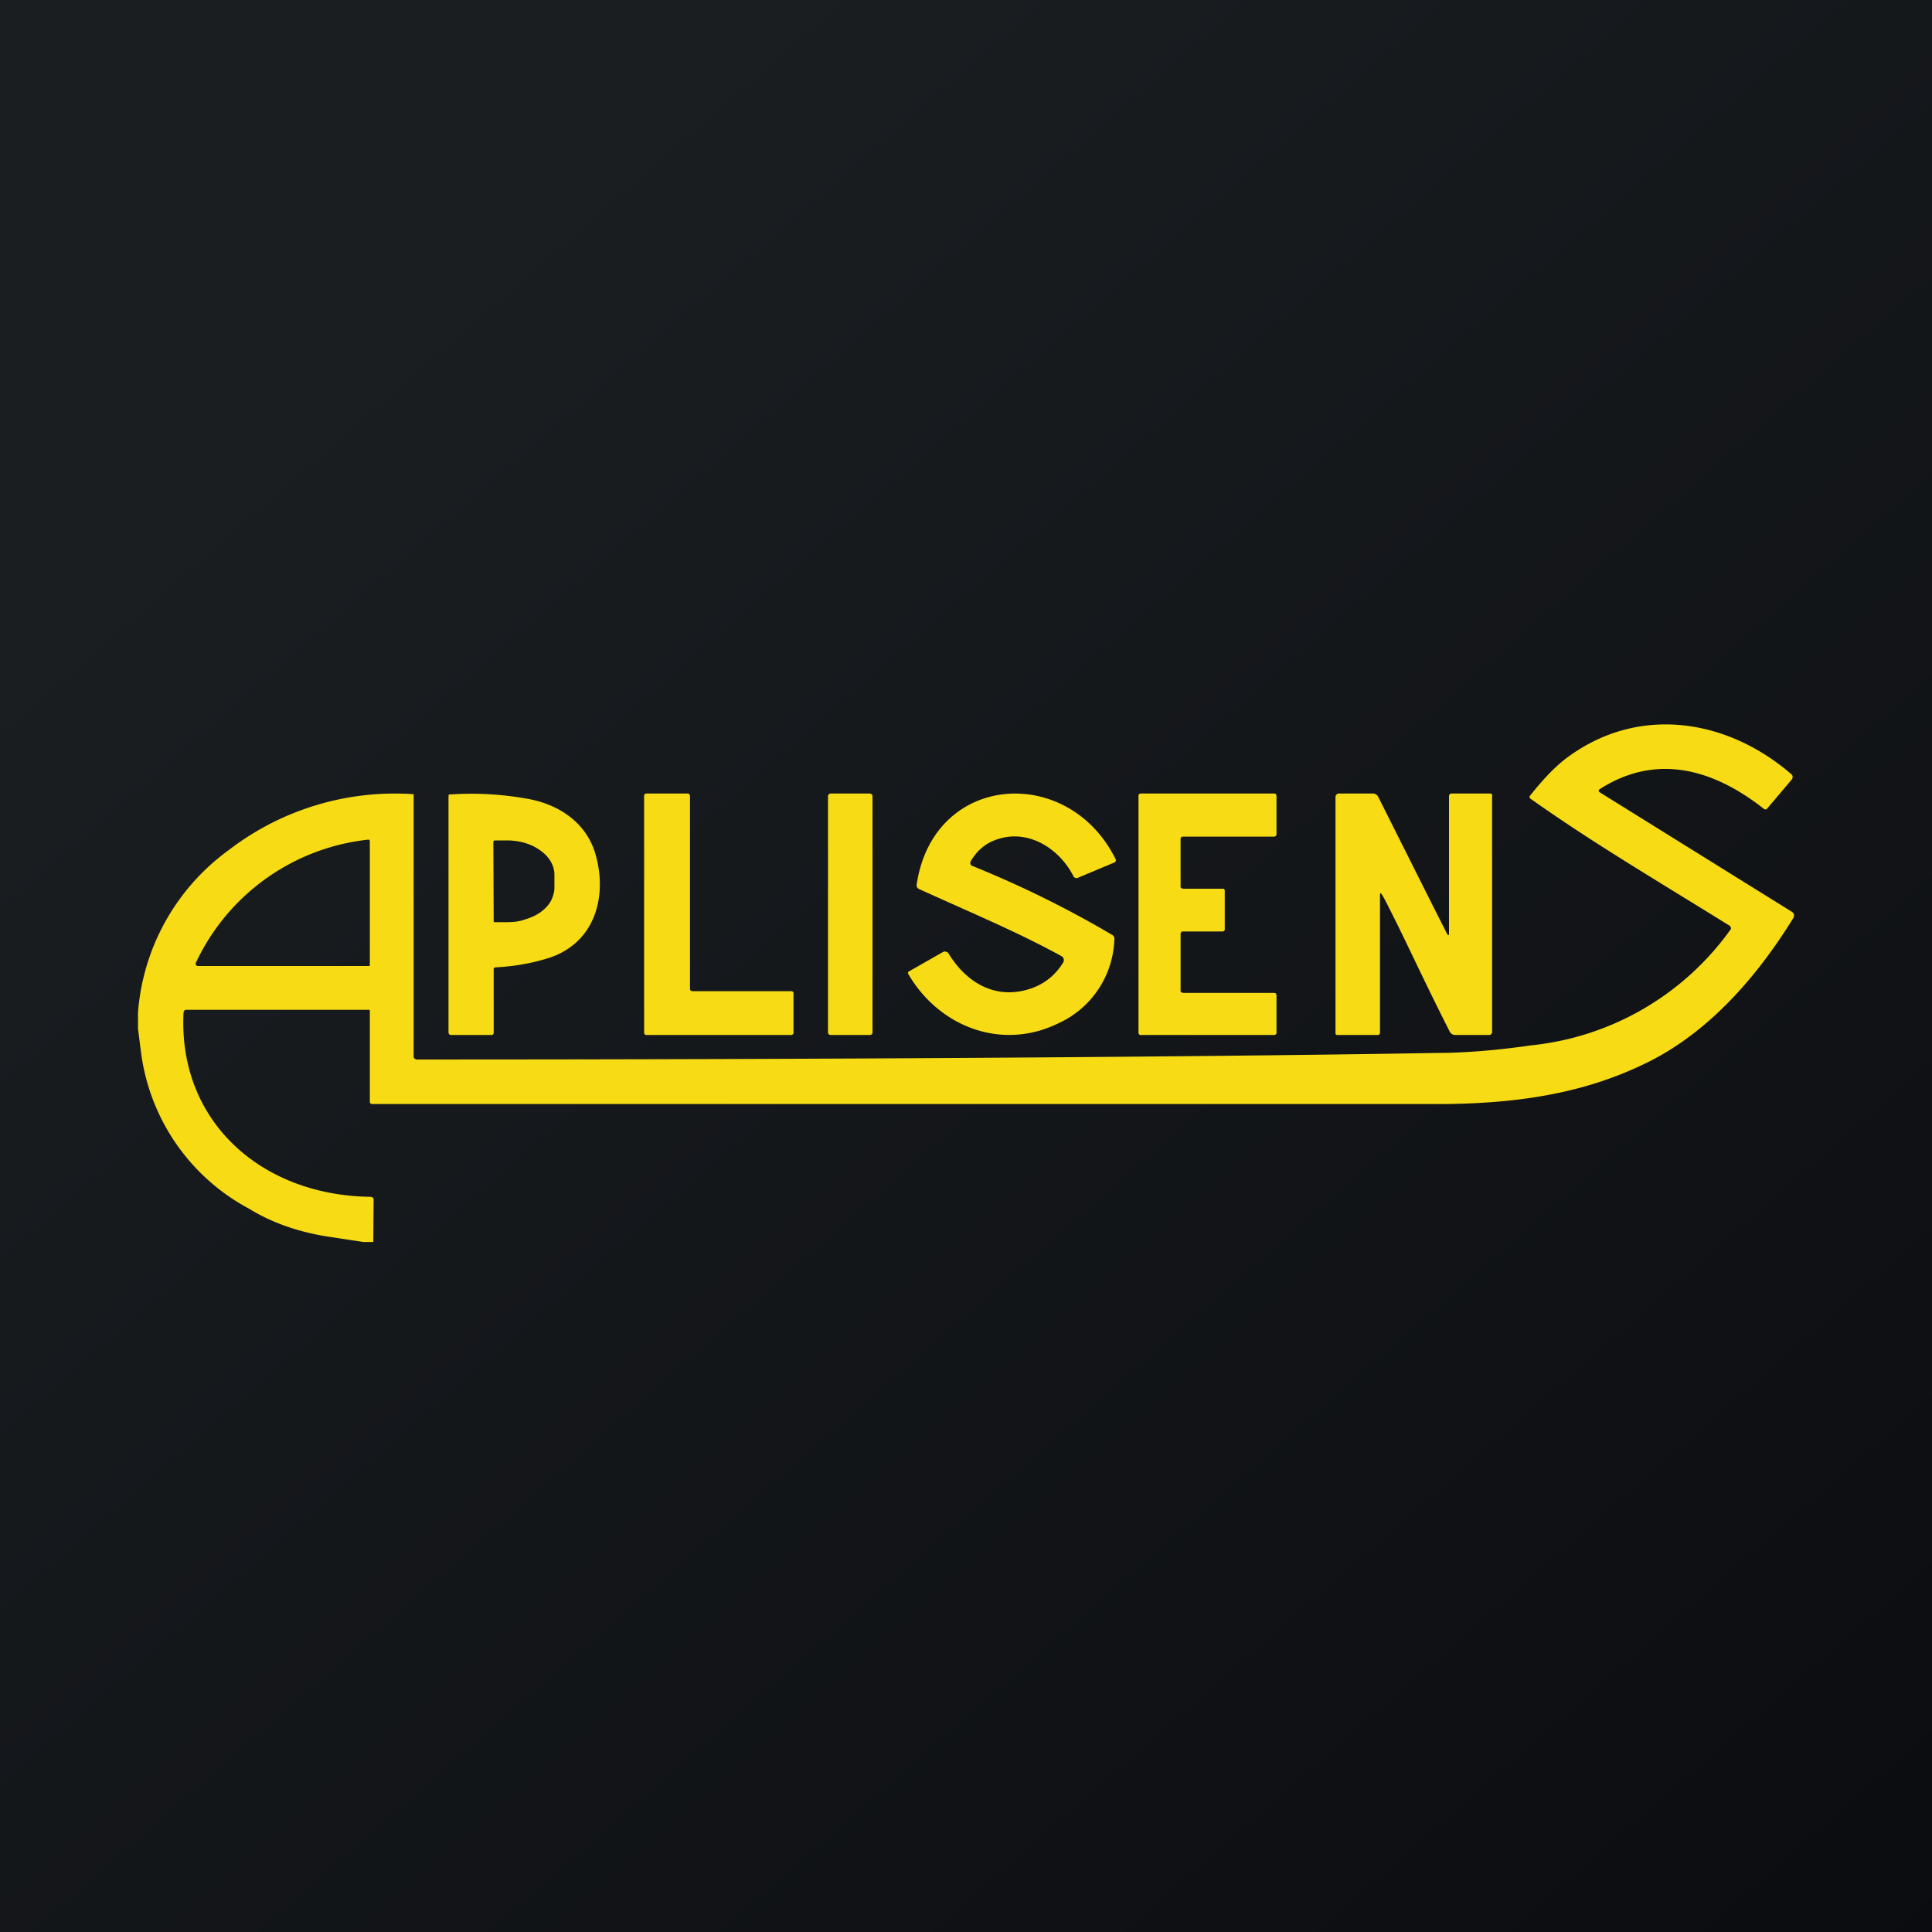
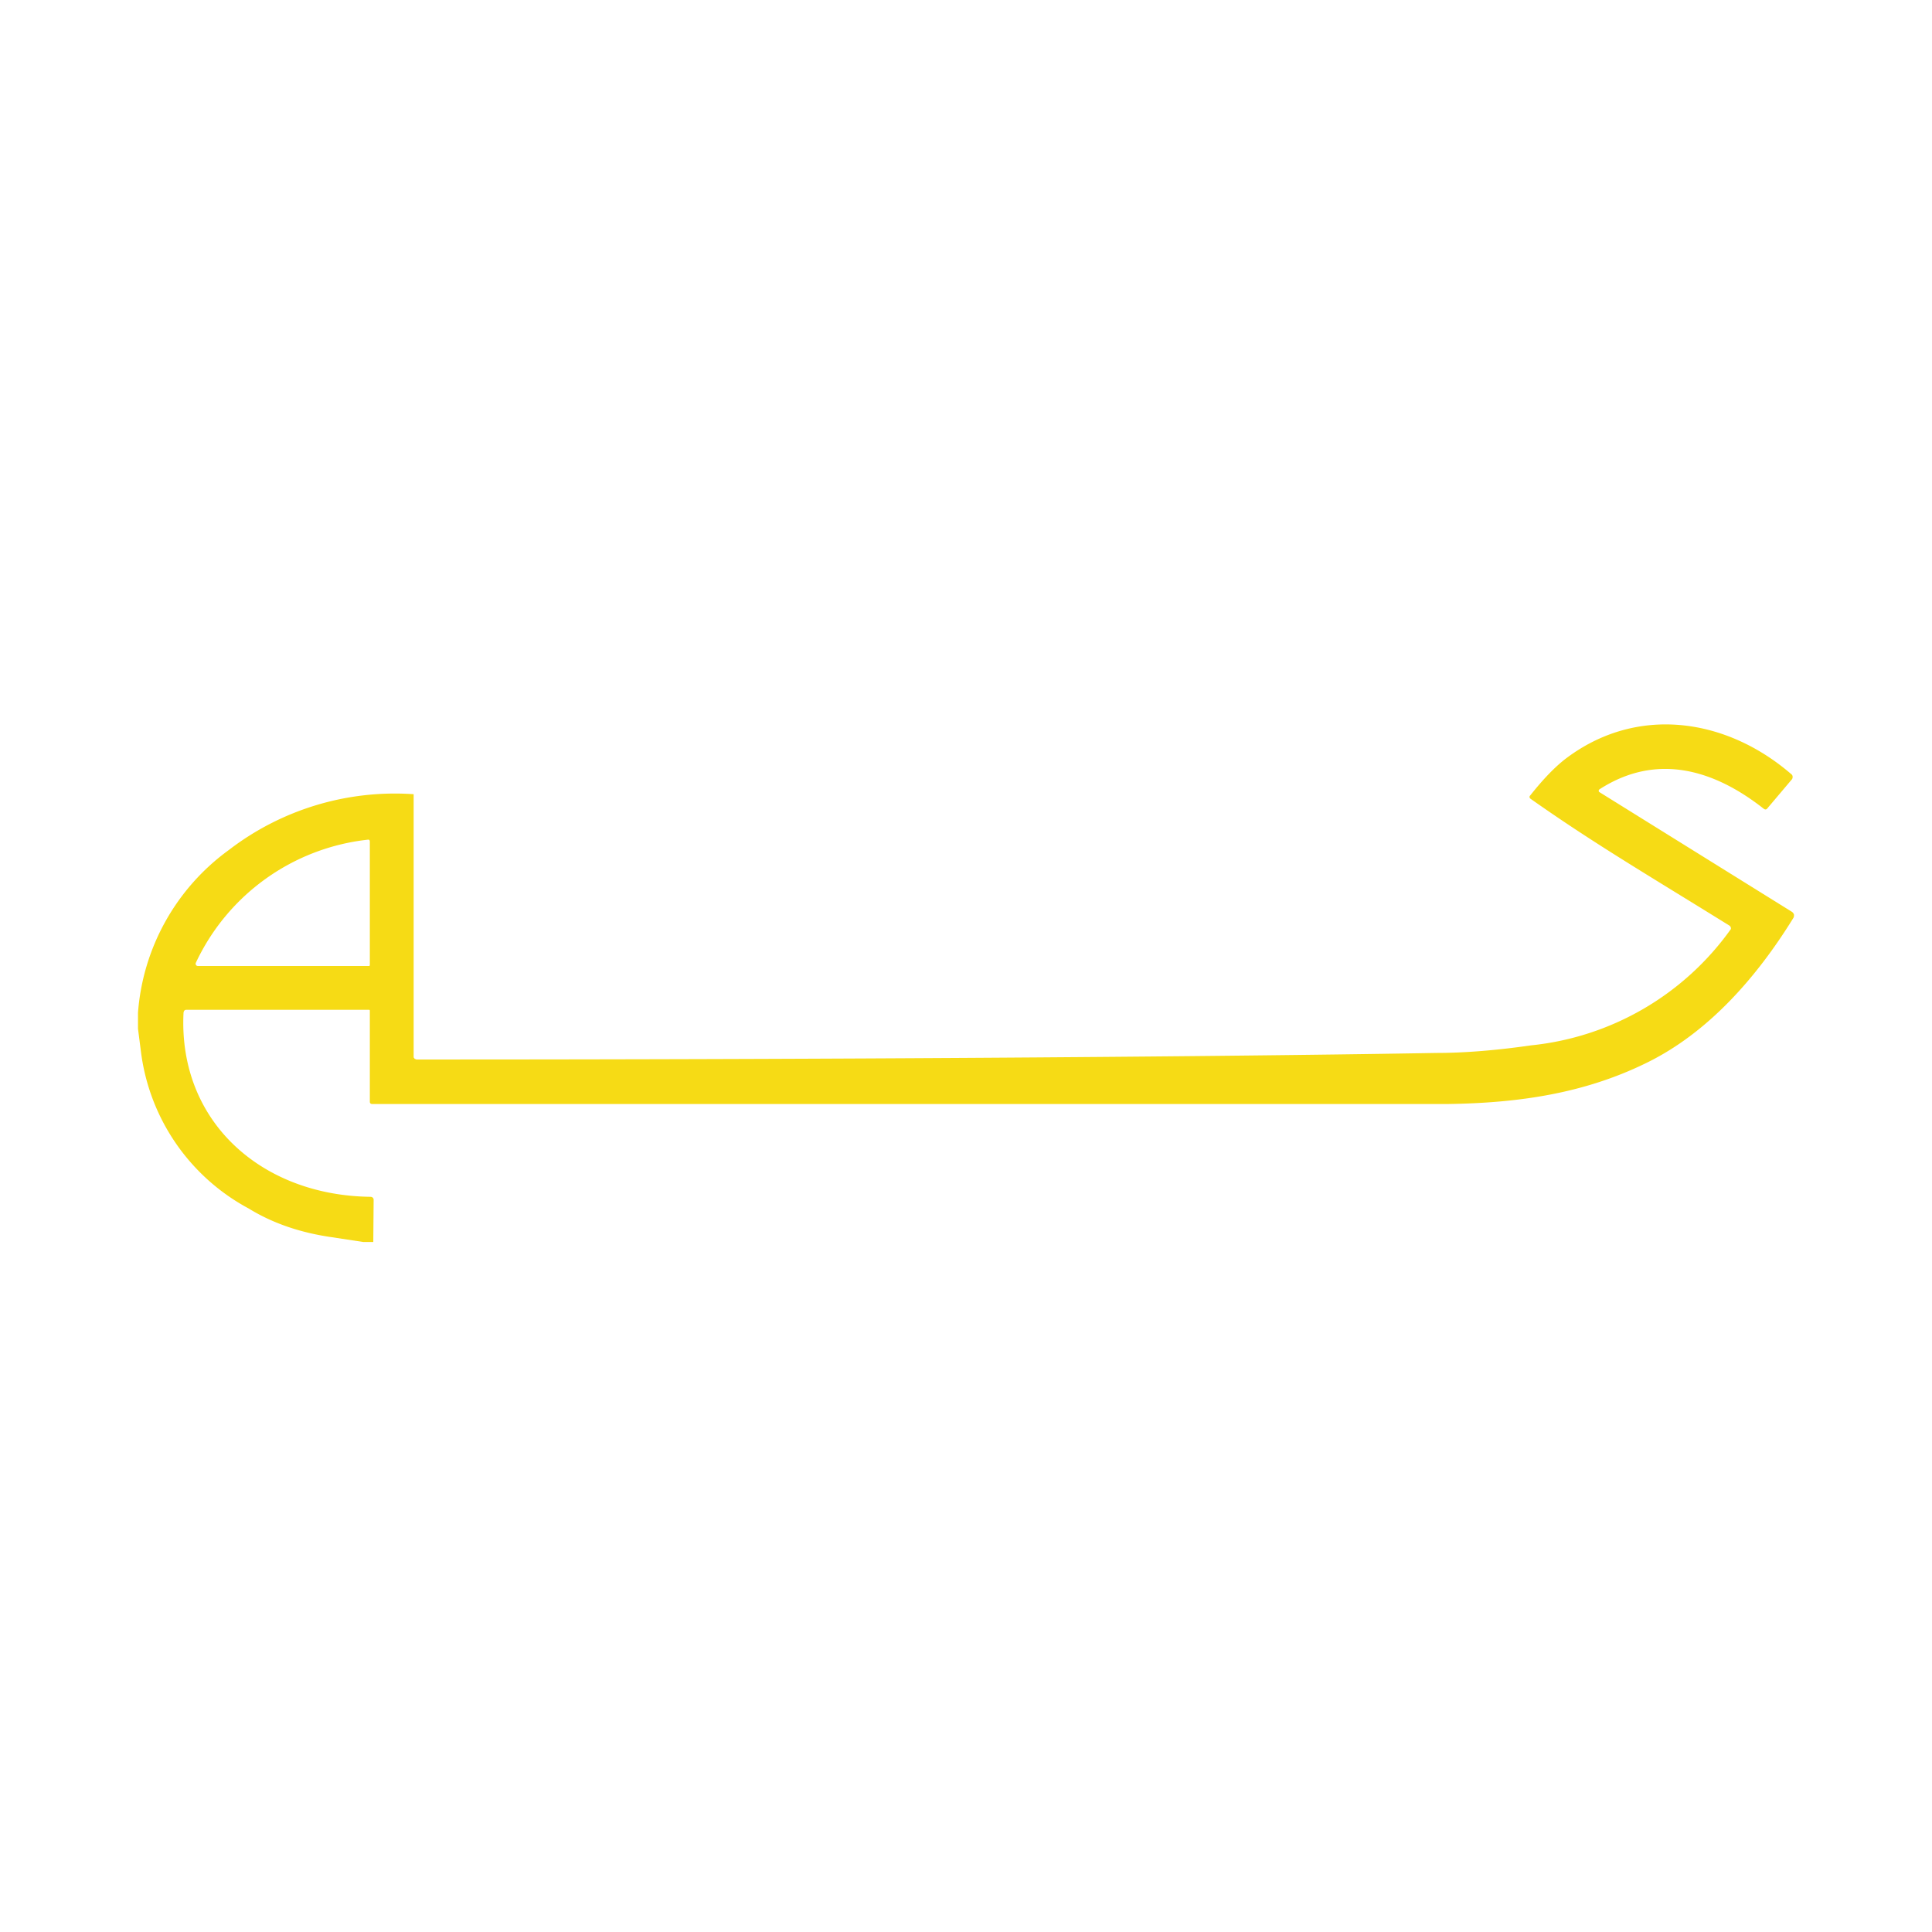
<svg xmlns="http://www.w3.org/2000/svg" width="56" height="56" viewBox="0 0 56 56">
-   <path fill="url(#a)" d="M0 0h56v56H0z" />
  <path d="M10.83 36h-.3l-.92-.14c-.9-.13-1.7-.4-2.4-.83a6.01 6.01 0 0 1-3.12-4.51l-.09-.7v-.47a6.42 6.42 0 0 1 2.63-4.71 7.9 7.9 0 0 1 5.36-1.62v7.63l.03.04.05.02c19.7 0 29.55-.19 29.57-.19.78 0 1.7-.07 2.74-.22a8.12 8.12 0 0 0 5.79-3.37.1.1 0 0 0-.04-.1c-2.42-1.5-3.94-2.39-5.77-3.68-.03-.03-.04-.06 0-.1.38-.48.73-.84 1.05-1.08 2.06-1.54 4.63-1.15 6.5.46.03.02.05.05.05.08s0 .06-.03.09l-.71.84c-.03.03-.06.03-.1 0-1.46-1.15-3.12-1.62-4.76-.56a.05.05 0 0 0-.02.04.04.04 0 0 0 .02.04l5.58 3.47c.03.02.05.05.06.08 0 .04 0 .07-.02.1-1.05 1.7-2.46 3.33-4.28 4.21-1.8.88-3.7 1.15-5.71 1.18H10.78a.06.06 0 0 1-.06-.06v-2.63c0-.03 0-.04-.03-.04H5.4c-.05 0-.07.03-.08.08-.16 3.16 2.26 5.3 5.41 5.34.06 0 .1.03.1.09L10.82 36Zm-5.15-8.1a.07.07 0 0 0 0 .07.07.07 0 0 0 .06.03h4.97l.01-.03V24.4c0-.05-.02-.07-.07-.06a6.26 6.26 0 0 0-4.97 3.56Z" fill="#F6DB15" />
-   <path d="M34.28 28.78h2.66l.04.01.02.05v1.1c0 .02 0 .03-.02.04a.06.06 0 0 1-.04.02h-3.88c-.02 0-.03 0-.04-.02a.06.06 0 0 1-.02-.04v-6.88c0-.02 0-.03.02-.04a.06.06 0 0 1 .04-.02h3.88c.01 0 .03 0 .04.02l.02.04v1.13l-.02.04a.06.06 0 0 1-.04.02h-2.66c-.02 0-.03 0-.04.02a.06.06 0 0 0-.02.04v1.39c0 .01 0 .03.02.04l.04.02h1.16a.05.05 0 0 1 .04.01.06.06 0 0 1 .02.05v1.12c0 .01 0 .03-.02.04a.06.06 0 0 1-.04.02h-1.16c-.02 0-.03 0-.04.02a.06.06 0 0 0-.02.04v1.66c0 .01 0 .03.02.04l.04.02ZM14.36 28.04c-.01 0-.03 0-.04.02a.06.06 0 0 0-.01.04v1.83c0 .05-.03.07-.07.07h-1.16c-.05 0-.08-.03-.08-.08v-6.85l.01-.04a9.16 9.16 0 0 1 2.37.14c.92.19 1.69.76 1.91 1.7.3 1.19-.08 2.46-1.36 2.89-.47.15-.99.25-1.57.28Zm-.06-3.65.01 2.32.01.02h.38c.18 0 .36-.02.52-.08.17-.05.32-.12.45-.21.13-.1.23-.2.3-.33.06-.12.1-.25.1-.38v-.38c0-.26-.15-.52-.41-.7-.26-.19-.6-.29-.97-.29h-.36l-.02.01v.02ZM22.94 30h-4.2c-.02 0-.04 0-.05-.02a.06.06 0 0 1-.02-.04v-6.88c0-.01 0-.03.02-.04a.06.06 0 0 1 .04-.02h1.2c.02 0 .04 0 .05.02l.02.04v5.6c0 .02 0 .04.02.05l.04.02h2.88c.01 0 .03 0 .04.02.02 0 .02.02.02.04v1.15c0 .01 0 .03-.02.04a.06.06 0 0 1-.04.02ZM25.21 23h-1.13a.08.08 0 0 0-.08.08v6.84c0 .05.03.08.08.08h1.13c.05 0 .08-.03.08-.08v-6.84a.08.08 0 0 0-.08-.08ZM41.51 26.21l.43.85c.04.07.06.06.06-.01v-3.97c0-.05.03-.08.08-.08h1.13l.04.02v6.88a.1.1 0 0 1-.02.07.1.1 0 0 1-.07.03h-.98a.18.18 0 0 1-.16-.1c-.66-1.3-1.14-2.34-1.52-3.11-.26-.52-.4-.8-.44-.85-.04-.07-.06-.06-.06.01v3.97c0 .05-.02.08-.07.08h-1.18l-.02-.01a.04.04 0 0 1-.02-.03V23.1a.1.1 0 0 1 .03-.07.1.1 0 0 1 .06-.03h.99a.18.18 0 0 1 .16.1l1.56 3.11ZM28.14 24.96a.1.1 0 0 0 .02.13 30.32 30.32 0 0 1 4.08 2.01c.04.03.07.07.06.13a2.77 2.77 0 0 1-1.62 2.43c-1.65.81-3.47.1-4.36-1.44v-.04l.02-.02 1-.57a.11.11 0 0 1 .09 0 .1.1 0 0 1 .06.04c.52.86 1.38 1.37 2.4 1.02.4-.14.7-.39.92-.74a.14.14 0 0 0 0-.16.15.15 0 0 0-.05-.04c-1.23-.67-2.17-1.06-4.12-1.94a.12.12 0 0 1-.07-.13c.48-3.24 4.4-3.51 5.77-.73a.06.06 0 0 1 0 .05.06.06 0 0 1-.04.04l-1.05.44a.1.1 0 0 1-.14-.05c-.41-.8-1.31-1.37-2.21-1.06-.33.11-.58.32-.76.63Z" fill="#F6DB15" />
  <defs>
    <linearGradient id="a" x1="10.42" y1="9.71" x2="68.15" y2="76.02" gradientUnits="userSpaceOnUse">
      <stop stop-color="#1A1E21" />
      <stop offset="1" stop-color="#06060A" />
    </linearGradient>
  </defs>
</svg>